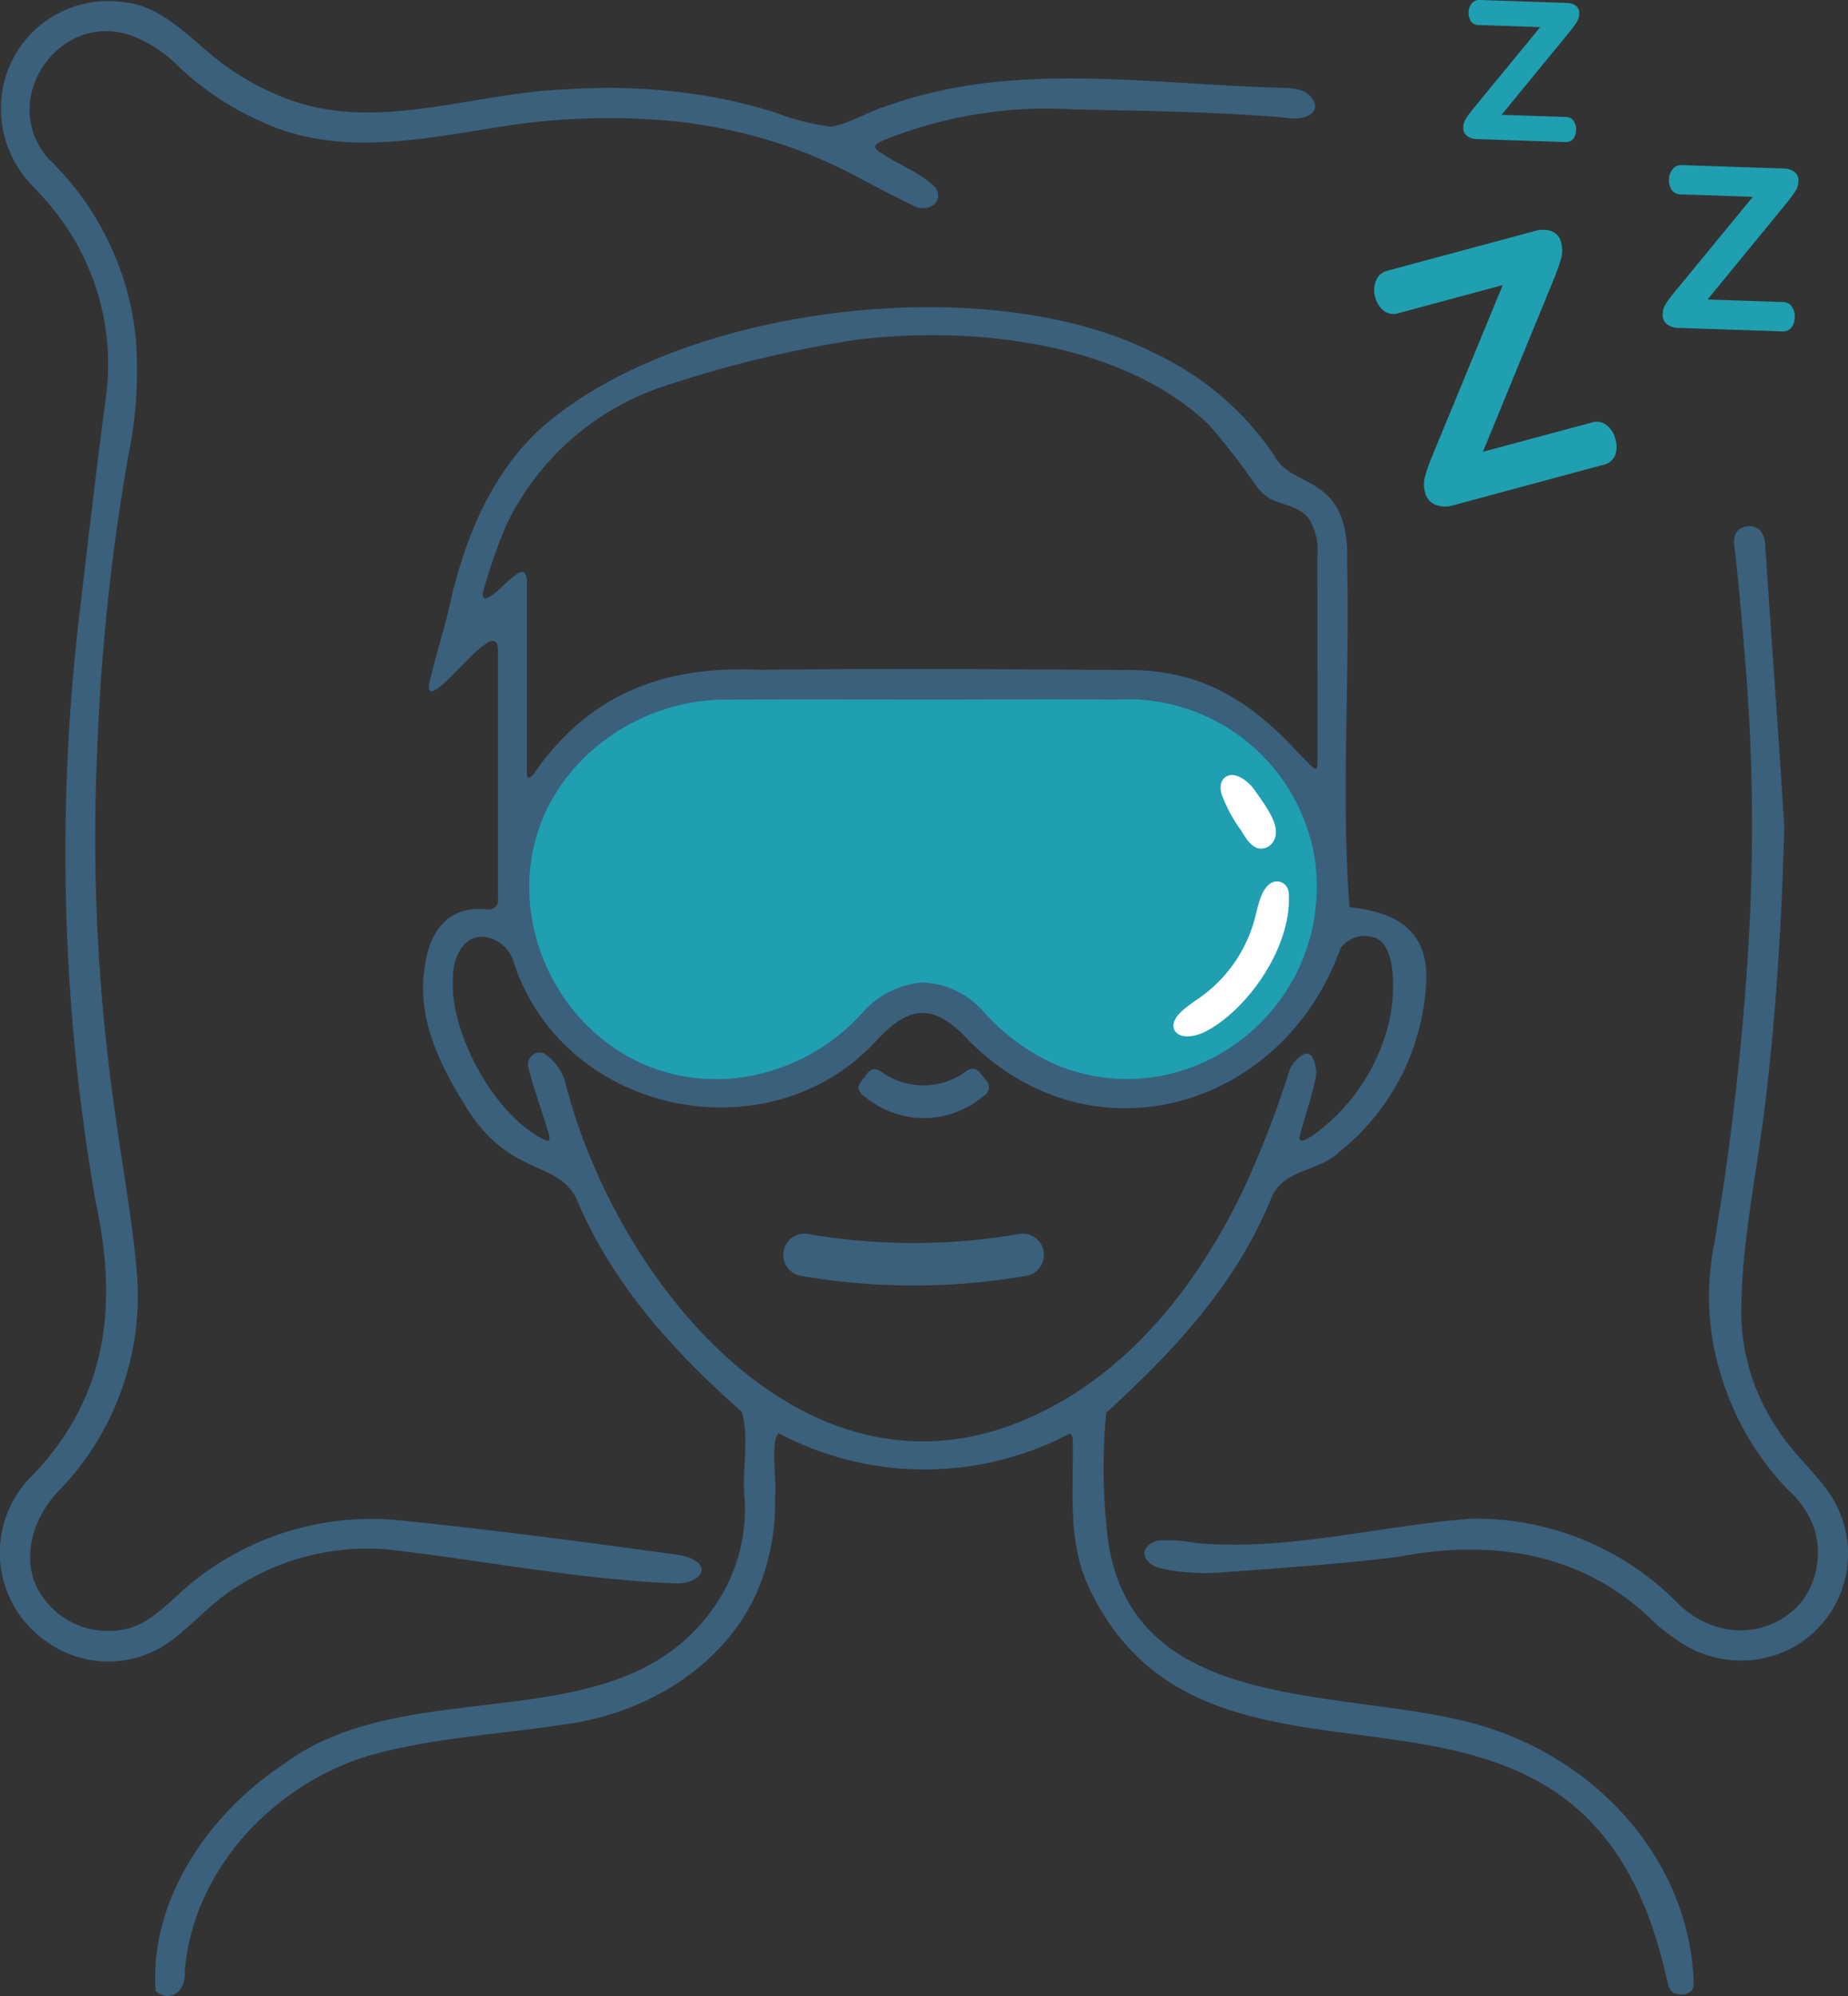
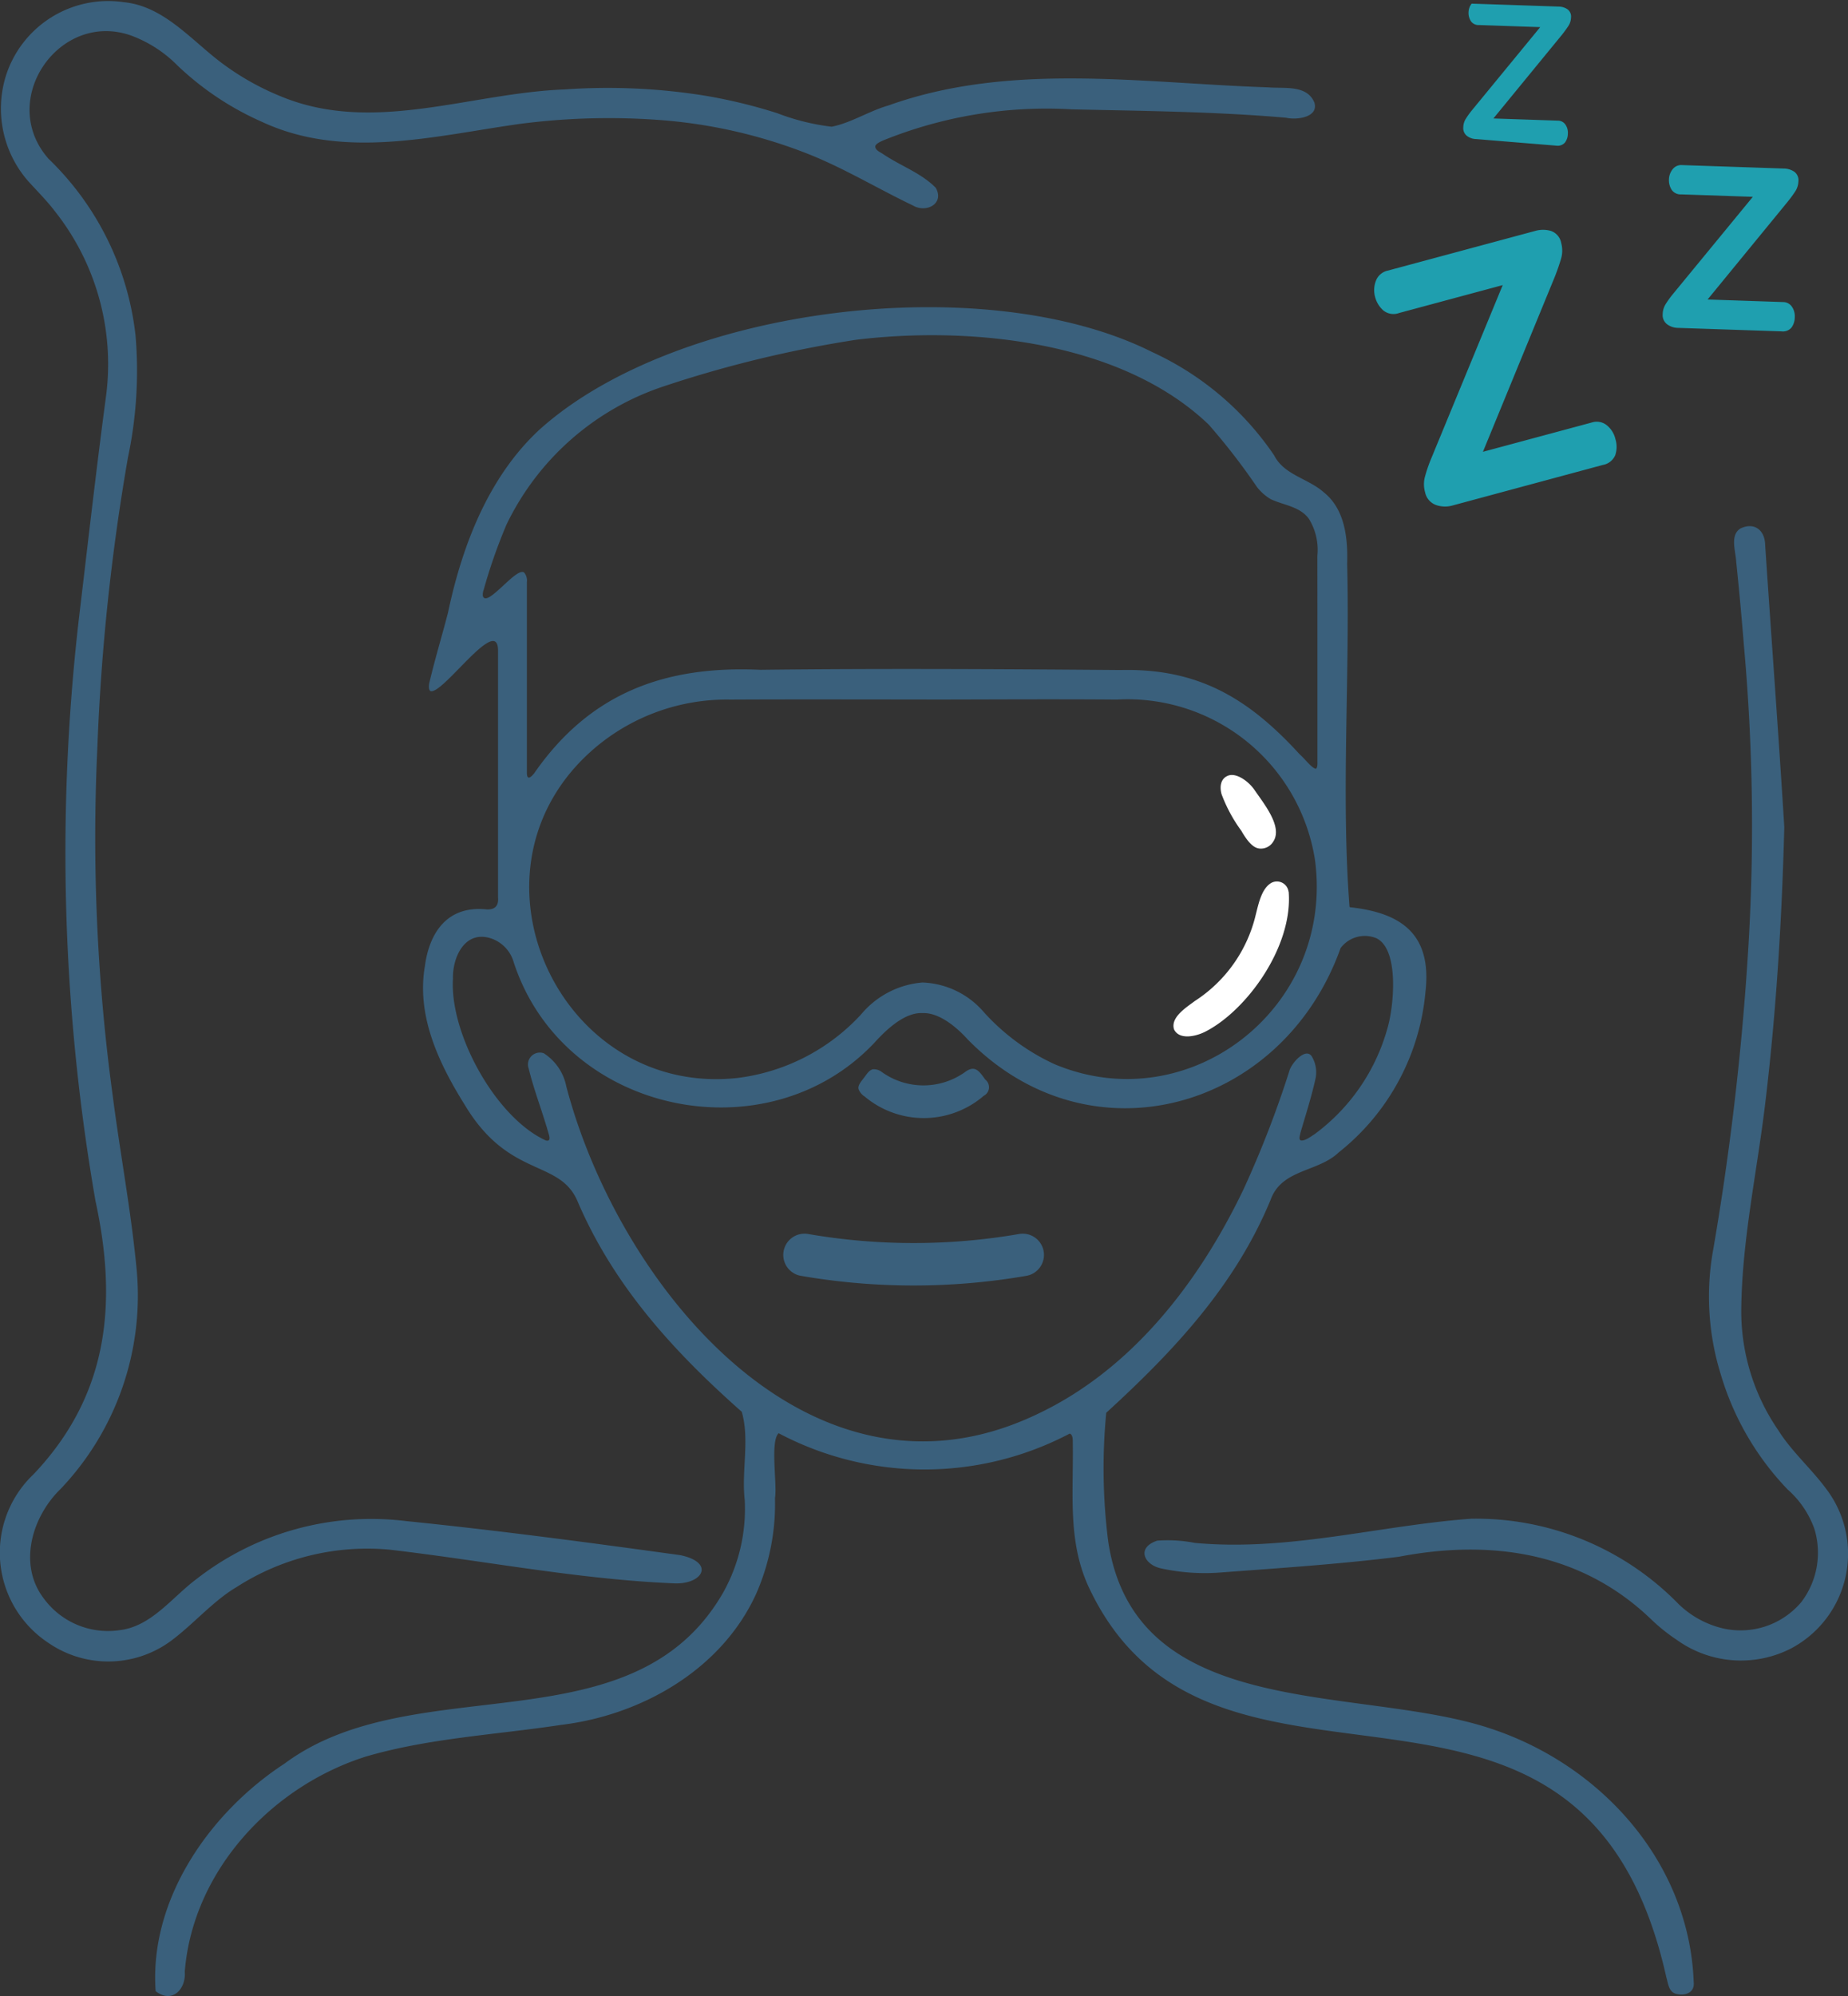
<svg xmlns="http://www.w3.org/2000/svg" width="130.656" height="141.061" viewBox="0 0 130.656 141.061">
  <rect x="0" y="0" width="130.656" height="141.061" fill="#333333" stroke="none" />
  <g id="Snore-no-more_icon" data-name="Snore-no-more icon" transform="translate(0 0)">
    <g id="Group_3745" data-name="Group 3745">
-       <path id="Path_727" data-name="Path 727" d="M158.877,173.558c4.72,0,9.441-.035,14.161.009a13.486,13.486,0,0,1,12.506,7.508c3.4,6.267.556,15.057-5.873,18.212-6.041,2.965-12.007,1.838-16.619-3.139-2.738-2.955-6.073-2.947-8.833.019-6.625,7.12-17.411,6.125-22.216-2.234a13.376,13.376,0,0,1,4.933-18.318,14.863,14.863,0,0,1,7.78-2.051c4.72-.021,9.441-.006,14.161-.006" transform="translate(-93.356 -124.443)" fill="#1f9faf" />
      <path id="Path_728" data-name="Path 728" d="M123.25,119.134c3.521.383,5.822,1.817,5.331,6.009a16.338,16.338,0,0,1-6.135,11.32c-1.459,1.4-4.012,1.16-4.806,3.333-2.51,6.085-6.873,10.719-11.626,15.064a40.833,40.833,0,0,0,.139,9.09c1.923,12.847,17.786,10.117,27.081,13.241,7.815,2.59,14.009,9.484,14.315,17.915.078.786-.68.989-1.307.8-.474-.169-.5-.737-.629-1.152-5.981-26.8-32.09-8.827-40.854-27.61-1.481-3.229-1.056-6.593-1.11-10.141,0-.217.016-.6-.22-.671a22.043,22.043,0,0,1-20.577-.027c-.618.567-.087,3.666-.259,4.574a15.792,15.792,0,0,1-1.307,6.722c-2.427,5.389-8.11,8.636-13.84,9.32-4.59.695-9.308.93-13.756,2.228-6.664,2.1-12.257,8.066-12.826,15.211.1,1.222-.886,2.285-2.058,1.376-.469-6.483,3.828-12.641,9.119-16.088,9.217-6.845,24.622-.939,31.015-12.1a12.116,12.116,0,0,0,1.514-6.535c-.238-2.051.363-4.242-.209-6.222-4.785-4.232-9.009-8.844-11.578-14.8-1.26-3.117-4.85-1.612-8.013-6.9-1.833-2.933-3.42-6.285-2.811-9.806.308-2.3,1.531-4.247,4.269-4.007.606.069.965-.179.9-.843q0-8.791,0-17.509c-.073-2.369-3.767,2.988-4.718,2.942-.212,0-.185-.435-.13-.627.388-1.648.884-3.272,1.308-4.91,1-4.755,2.877-9.637,6.491-12.967C75.716,76.622,97.5,74,109.263,79.9a20.985,20.985,0,0,1,8.622,7.3c.71,1.4,2.41,1.625,3.525,2.625,1.473,1.188,1.694,3.213,1.637,5.04.2,8.035-.44,16.316.167,24.24ZM93.3,104.453c-4.621,0-9.241-.017-13.865.007a14.411,14.411,0,0,0-9.624,3.46c-9.9,8.512-2.54,24.653,10.129,23.28a14.259,14.259,0,0,0,8.736-4.486,6.316,6.316,0,0,1,4.346-2.262,6.006,6.006,0,0,1,4.348,2.107,15.379,15.379,0,0,0,4.99,3.667c9.5,3.986,19.78-3.958,18.417-14.4a13.415,13.415,0,0,0-14.01-11.368c-4.472-.036-8.943-.005-13.413,0Zm27.554,4.886c.08-.063.1-.31.091-.452q0-3.114,0-6.187c0-2.811,0-5.6-.005-8.393a4.174,4.174,0,0,0-.585-2.6c-.622-.9-1.837-.987-2.73-1.421a3.484,3.484,0,0,1-.968-.868,45.473,45.473,0,0,0-3.4-4.393c-6.176-5.908-16.828-6.977-24.928-5.993A82.879,82.879,0,0,0,74.58,82.372a18.96,18.96,0,0,0-10.966,9.715A37.61,37.61,0,0,0,62,96.693a1.031,1.031,0,0,0-.064.433c.262.93,2.415-2.131,2.935-1.632a.9.9,0,0,1,.181.676c0,4.385,0,8.8,0,13.461.007.555.27.332.507.051,3.951-5.706,9.273-7.635,16-7.327,8.491-.1,16.984-.051,25.475.016,5.489-.132,9.039,2,12.663,5.964.364.308.836.971,1.136,1.01ZM119.737,135.6c.269.105.739-.261,1-.423a13.92,13.92,0,0,0,5.167-7.521c.436-1.481.849-5.52-.783-6.328a2.142,2.142,0,0,0-2.538.691c-4.075,11.428-17.68,15.316-26.362,6.458-.808-.895-2.03-1.9-3.172-1.862-1.273-.078-2.587,1.165-3.436,2.107-7.577,8.017-21.97,5.063-25.49-5.693a2.5,2.5,0,0,0-1.482-1.648c-1.907-.729-2.857,1.209-2.816,2.818-.237,3.867,3.023,9.795,6.557,11.412.42.125.241-.365.175-.589-.475-1.641-1-2.952-1.381-4.5a.84.84,0,0,1,1.065-1.072,3.61,3.61,0,0,1,1.6,2.352c3.708,14.1,17.235,30.706,33.155,23.22,6.769-3.137,11.551-9.34,14.716-15.937a72.944,72.944,0,0,0,3.244-8.366c.124-.541,1.212-1.789,1.628-.978a2.181,2.181,0,0,1,.215,1.553c-.271,1.219-.661,2.44-1.062,3.806-.022.147-.116.384-.011.478Z" transform="translate(-27.801 -55.02)" fill="#3a607c" />
      <path id="Path_729" data-name="Path 729" d="M61.884,10.534c.023.263.392.392.591.539,1.284.85,2.643,1.306,3.685,2.355.629,1.116-.662,1.8-1.6,1.258C61.951,13.44,59.5,11.931,56.8,10.906a35.791,35.791,0,0,0-9.723-2.233,48.606,48.606,0,0,0-10.383.248c-6.036.854-12.416,2.55-18.218-.173a20.794,20.794,0,0,1-5.929-3.963,9,9,0,0,0-3.261-2.11C4.2.857-.224,7.237,3.434,11.381a20.476,20.476,0,0,1,6.15,12.5,29.589,29.589,0,0,1-.536,8.6A152.977,152.977,0,0,0,6.879,53.1,134.983,134.983,0,0,0,7.972,77.614c.537,4.153,1.309,8.178,1.7,12.372a19.829,19.829,0,0,1-5.366,15.373c-2.043,1.969-3.041,5.337-1.23,7.734a5.629,5.629,0,0,0,5.377,2.267c2.255-.26,3.724-2.338,5.435-3.609a20.082,20.082,0,0,1,14.816-4.1c6.471.654,12.946,1.518,19.391,2.408,2.513.522,1.582,2.123-.522,1.989-6.744-.289-13.367-1.606-20.051-2.379a17.081,17.081,0,0,0-10.811,2.656c-1.688,1-3.121,2.709-4.726,3.867a7.476,7.476,0,0,1-8.621.027,7.631,7.631,0,0,1-.99-11.878C7.727,98.7,8.3,92.168,6.748,85.011A143.732,143.732,0,0,1,5.695,42.9c.589-4.971,1.16-9.955,1.823-14.911a17.391,17.391,0,0,0-3.636-12.9c-.576-.757-1.261-1.436-1.9-2.142A7.788,7.788,0,0,1,.474,5.341,7.59,7.59,0,0,1,8.778.315c2.707.267,4.638,2.54,6.664,4.115a18.618,18.618,0,0,0,4.325,2.5c6.557,2.772,13.424-.2,20.144-.452a43.376,43.376,0,0,1,9.953.444,37.158,37.158,0,0,1,5.081,1.231,15.924,15.924,0,0,0,3.856.959c1.382-.275,2.65-1.113,4.007-1.5,8.62-3.088,17.912-1.577,26.851-1.282,1.134.1,2.726-.2,3.265,1.062.335,1.053-1.232,1.264-2,1.085C85.9,8.039,80.815,8,75.772,7.884A30.774,30.774,0,0,0,62.52,10.05c-.233.093-.637.277-.635.457Z" transform="translate(0 -0.157)" fill="#3a607c" />
      <path id="Path_730" data-name="Path 730" d="M331.227,152.717c-.168,6.442-.559,12.89-1.323,19.29-.57,4.875-1.646,9.7-1.717,14.628a14.838,14.838,0,0,0,2.626,8.686c.916,1.465,2.293,2.671,3.34,4.079a7.572,7.572,0,0,1-2.476,11.342,7.78,7.78,0,0,1-8.054-.623,12.878,12.878,0,0,1-1.781-1.424c-4.913-4.749-11.3-5.71-17.864-4.448-4.2.525-8.44.8-12.664,1.117a14.542,14.542,0,0,1-4.141-.292c-1.222-.261-1.768-1.472-.278-1.963a10.048,10.048,0,0,1,2.658.159c6.6.617,13-1.223,19.521-1.708a20,20,0,0,1,14.691,6.041,6.715,6.715,0,0,0,3.147,1.714,5.611,5.611,0,0,0,5.516-1.861,5.754,5.754,0,0,0,.92-5.2,6.733,6.733,0,0,0-1.883-2.761,19.871,19.871,0,0,1-4.746-8.193,18.523,18.523,0,0,1-.577-8.412,195.567,195.567,0,0,0,2.494-20.91,142.09,142.09,0,0,0-.262-22.12c-.16-1.973-.339-3.954-.545-5.92-.04-.768-.457-1.88.294-2.357.969-.468,1.731.094,1.753,1.168.443,6.65.941,13.274,1.351,19.915Z" transform="translate(-205.076 -94.232)" fill="#3a607c" />
      <path id="Path_731" data-name="Path 731" d="M301.387,220.893c.3,3.888-3,8.432-5.95,9.9-.637.31-1.78.571-2.155-.183-.273-.851.861-1.554,1.472-2.013a9.989,9.989,0,0,0,4.307-6.111c.195-.755.4-1.813,1.082-2.226a.83.83,0,0,1,1.228.583Z" transform="translate(-210.274 -157.859)" fill="#fff" />
      <path id="Path_732" data-name="Path 732" d="M307.725,198.757c-.491-.068-.922-.709-1.231-1.245a10.645,10.645,0,0,1-1.4-2.594c-.141-.524-.068-1.082.442-1.293.574-.249,1.447.373,1.867.97.691,1.014,2.035,2.638,1.348,3.681a1.019,1.019,0,0,1-.984.489Z" transform="translate(-218.73 -138.801)" fill="#fff" />
      <path id="Path_733" data-name="Path 733" d="M214.51,268.343c-.029-.273.267-.568.478-.866.145-.189.3-.426.54-.483a.925.925,0,0,1,.643.2,5.059,5.059,0,0,0,5.887-.011c.7-.513.989-.057,1.422.543a.678.678,0,0,1-.105,1.138,6.5,6.5,0,0,1-8.429.053,1.038,1.038,0,0,1-.43-.532Z" transform="translate(-153.817 -191.429)" fill="#3a607c" />
      <path id="Path_734" data-name="Path 734" d="M201.035,313.445a45.314,45.314,0,0,0,15.43,0" transform="translate(-144.156 -224.761)" fill="none" stroke="#3a607c" stroke-linecap="round" stroke-linejoin="round" stroke-width="3" />
      <path id="Path_735" data-name="Path 735" d="M348.931,76.9a1.936,1.936,0,0,1-1.192-.039,1.213,1.213,0,0,1-.756-.9,2.052,2.052,0,0,1-.016-1.062,10.523,10.523,0,0,1,.391-1.172l5.115-12.4-7.33,1.973a1.138,1.138,0,0,1-1.116-.187,1.9,1.9,0,0,1-.577-.949,1.809,1.809,0,0,1,.055-1.133,1.149,1.149,0,0,1,.833-.725l10.421-2.805a2,2,0,0,1,1.131,0,1.11,1.11,0,0,1,.72.86,2.04,2.04,0,0,1-.019,1.123q-.168.572-.426,1.232l-5.091,12.392,7.714-2.076a1.13,1.13,0,0,1,1.026.186,1.761,1.761,0,0,1,.626.987,1.856,1.856,0,0,1-.013,1.147,1.177,1.177,0,0,1-.881.686Z" transform="translate(-246.229 -41.179)" fill="#1f9faf" />
      <path id="Path_736" data-name="Path 736" d="M416.549,52.738a1.3,1.3,0,0,1-.755-.258.811.811,0,0,1-.307-.724,1.372,1.372,0,0,1,.2-.682,6.956,6.956,0,0,1,.479-.673l5.693-6.925-5.071-.172a.76.76,0,0,1-.677-.338,1.266,1.266,0,0,1-.183-.719,1.208,1.208,0,0,1,.256-.713.767.767,0,0,1,.674-.3l7.209.244a1.337,1.337,0,0,1,.722.224.74.74,0,0,1,.292.69,1.365,1.365,0,0,1-.231.714q-.219.332-.513.7l-5.676,6.926,5.336.181a.755.755,0,0,1,.62.32,1.179,1.179,0,0,1,.207.753,1.241,1.241,0,0,1-.232.731.789.789,0,0,1-.7.267Z" transform="translate(-297.932 -29.567)" fill="#1f9faf" />
-       <path id="Path_737" data-name="Path 737" d="M366.57,9.829a1.108,1.108,0,0,1-.645-.22.693.693,0,0,1-.263-.618,1.17,1.17,0,0,1,.169-.582,5.991,5.991,0,0,1,.409-.575L371.1,1.918l-4.332-.147a.652.652,0,0,1-.579-.289,1.08,1.08,0,0,1-.156-.615,1.031,1.031,0,0,1,.219-.609A.654.654,0,0,1,366.832,0l6.159.208a1.142,1.142,0,0,1,.617.191.634.634,0,0,1,.249.59,1.159,1.159,0,0,1-.2.61q-.187.284-.438.6l-4.849,5.916,4.559.154a.647.647,0,0,1,.529.273,1.01,1.01,0,0,1,.177.644,1.058,1.058,0,0,1-.2.624.673.673,0,0,1-.6.228Z" transform="translate(-262.205 -0.001)" fill="#1f9faf" />
+       <path id="Path_737" data-name="Path 737" d="M366.57,9.829a1.108,1.108,0,0,1-.645-.22.693.693,0,0,1-.263-.618,1.17,1.17,0,0,1,.169-.582,5.991,5.991,0,0,1,.409-.575L371.1,1.918l-4.332-.147a.652.652,0,0,1-.579-.289,1.08,1.08,0,0,1-.156-.615,1.031,1.031,0,0,1,.219-.609l6.159.208a1.142,1.142,0,0,1,.617.191.634.634,0,0,1,.249.59,1.159,1.159,0,0,1-.2.61q-.187.284-.438.6l-4.849,5.916,4.559.154a.647.647,0,0,1,.529.273,1.01,1.01,0,0,1,.177.644,1.058,1.058,0,0,1-.2.624.673.673,0,0,1-.6.228Z" transform="translate(-262.205 -0.001)" fill="#1f9faf" />
    </g>
  </g>
</svg>